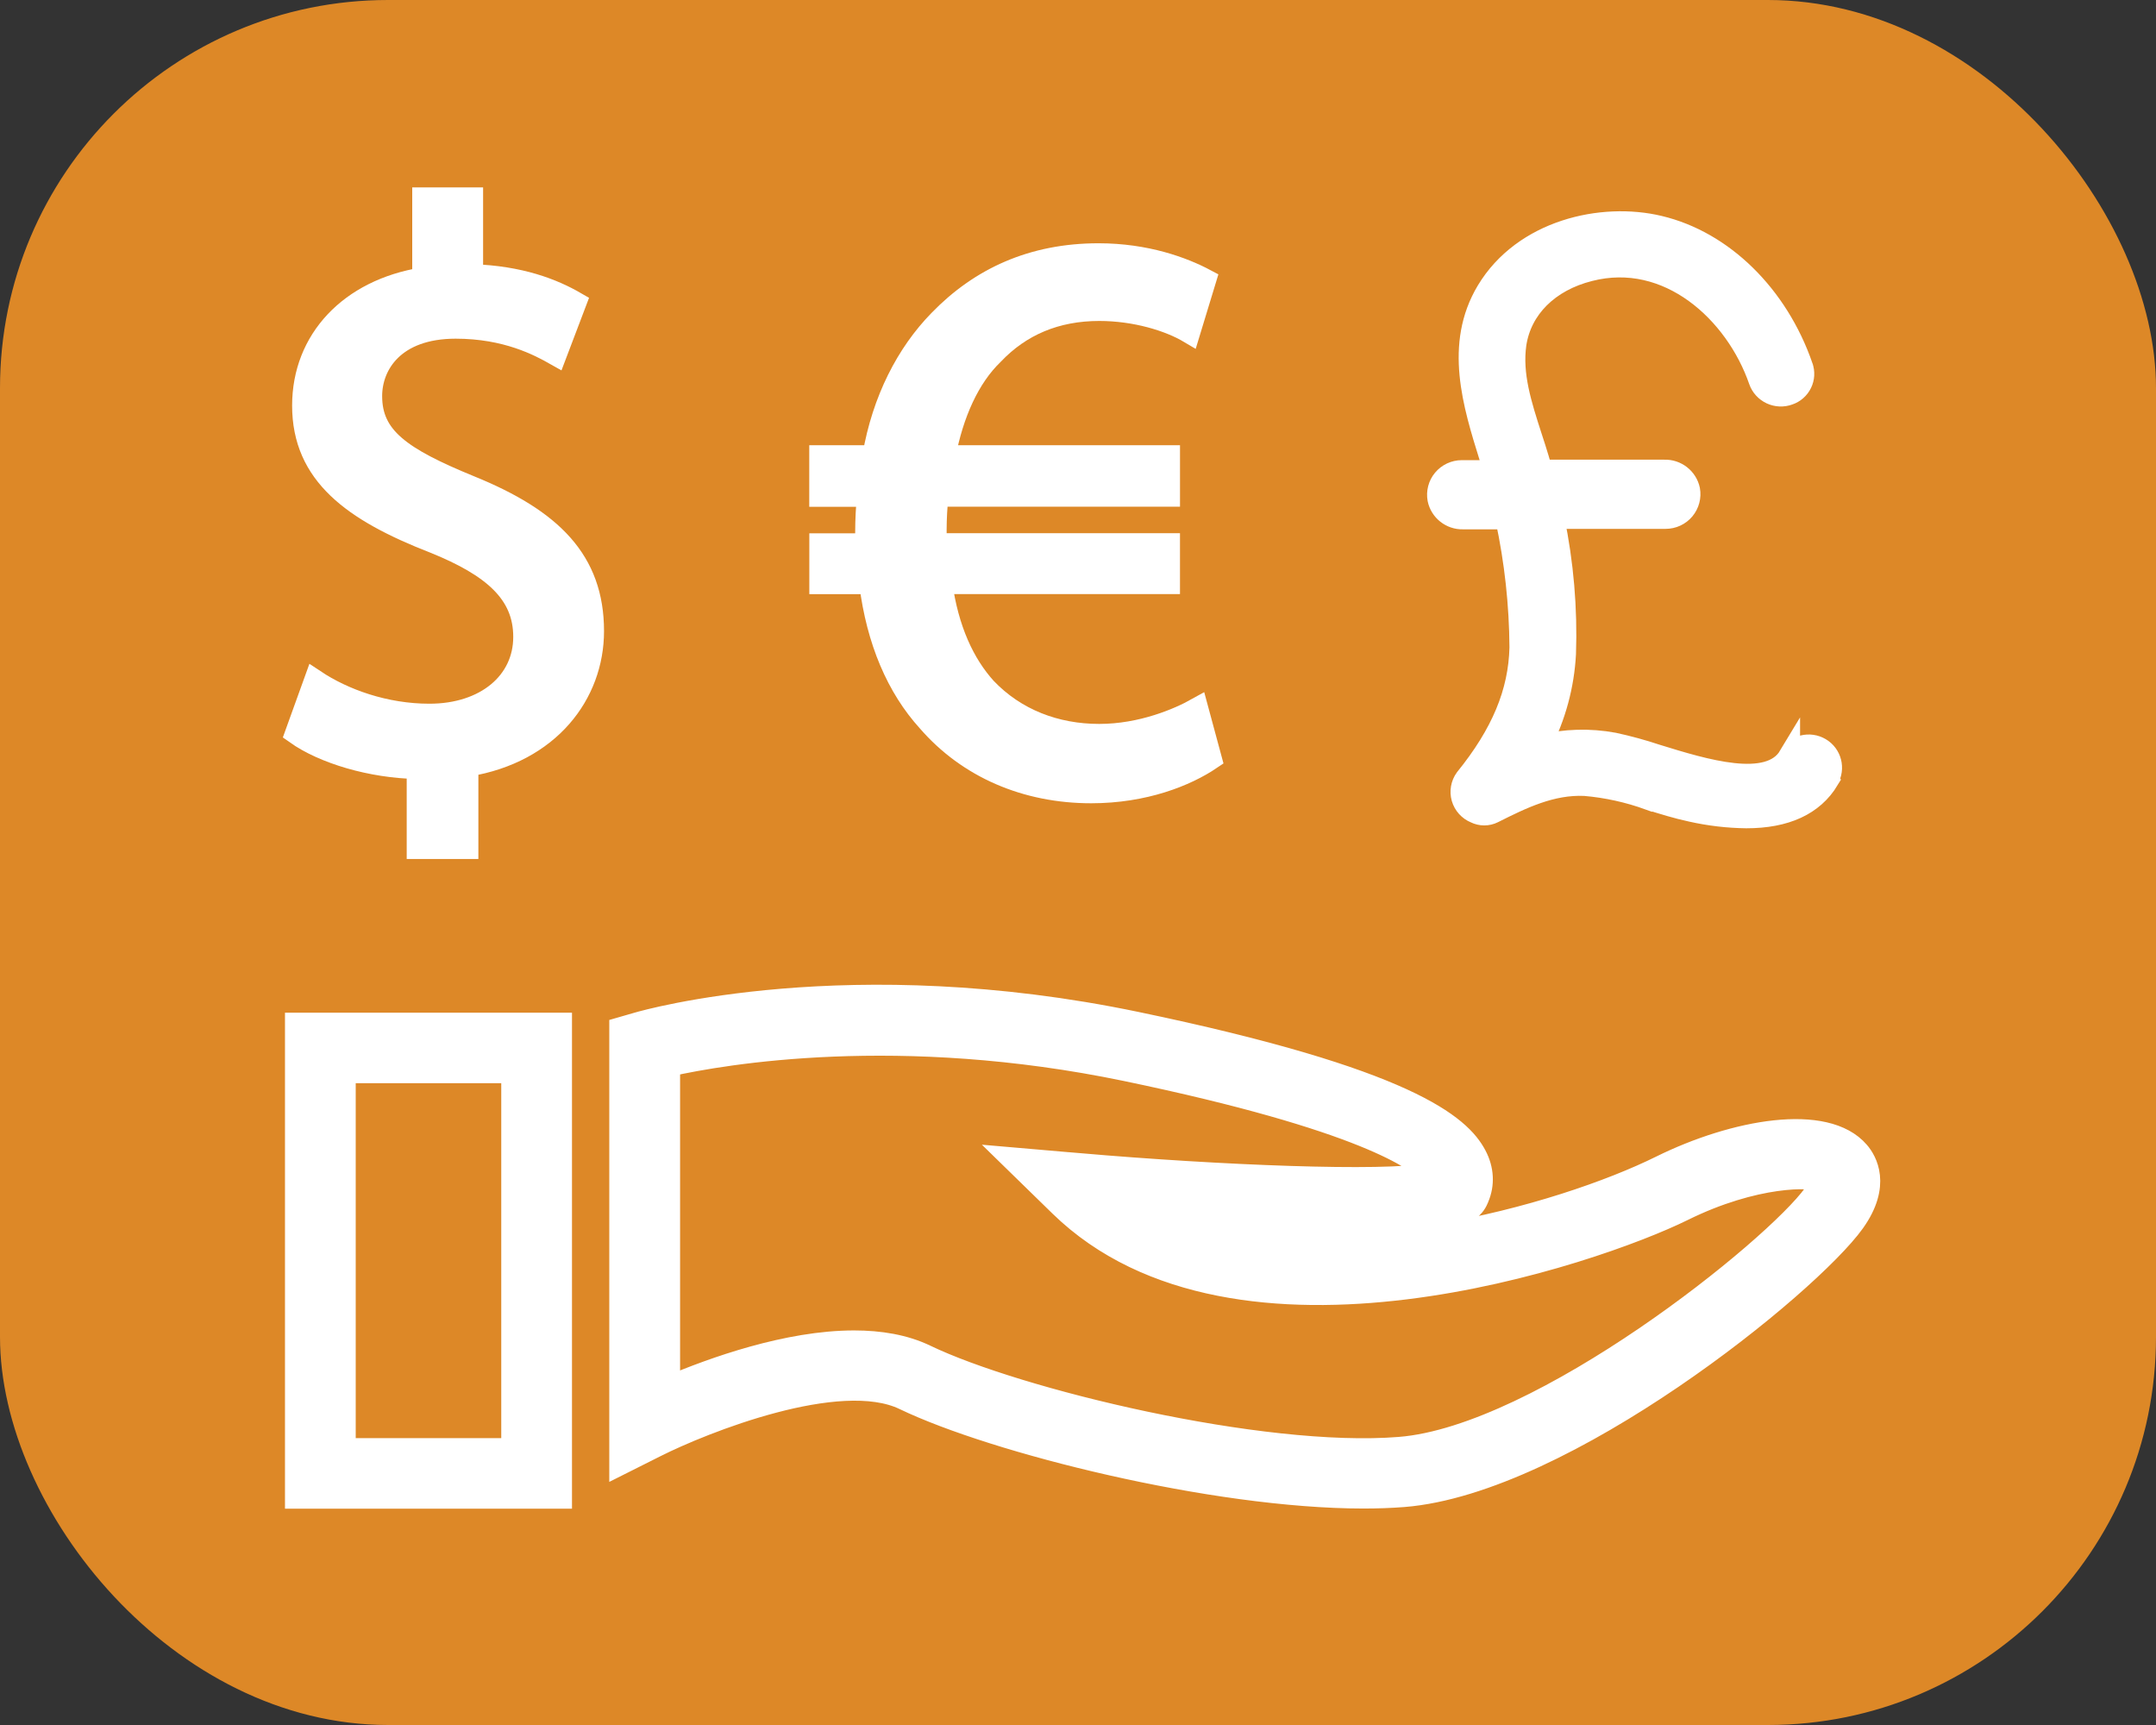
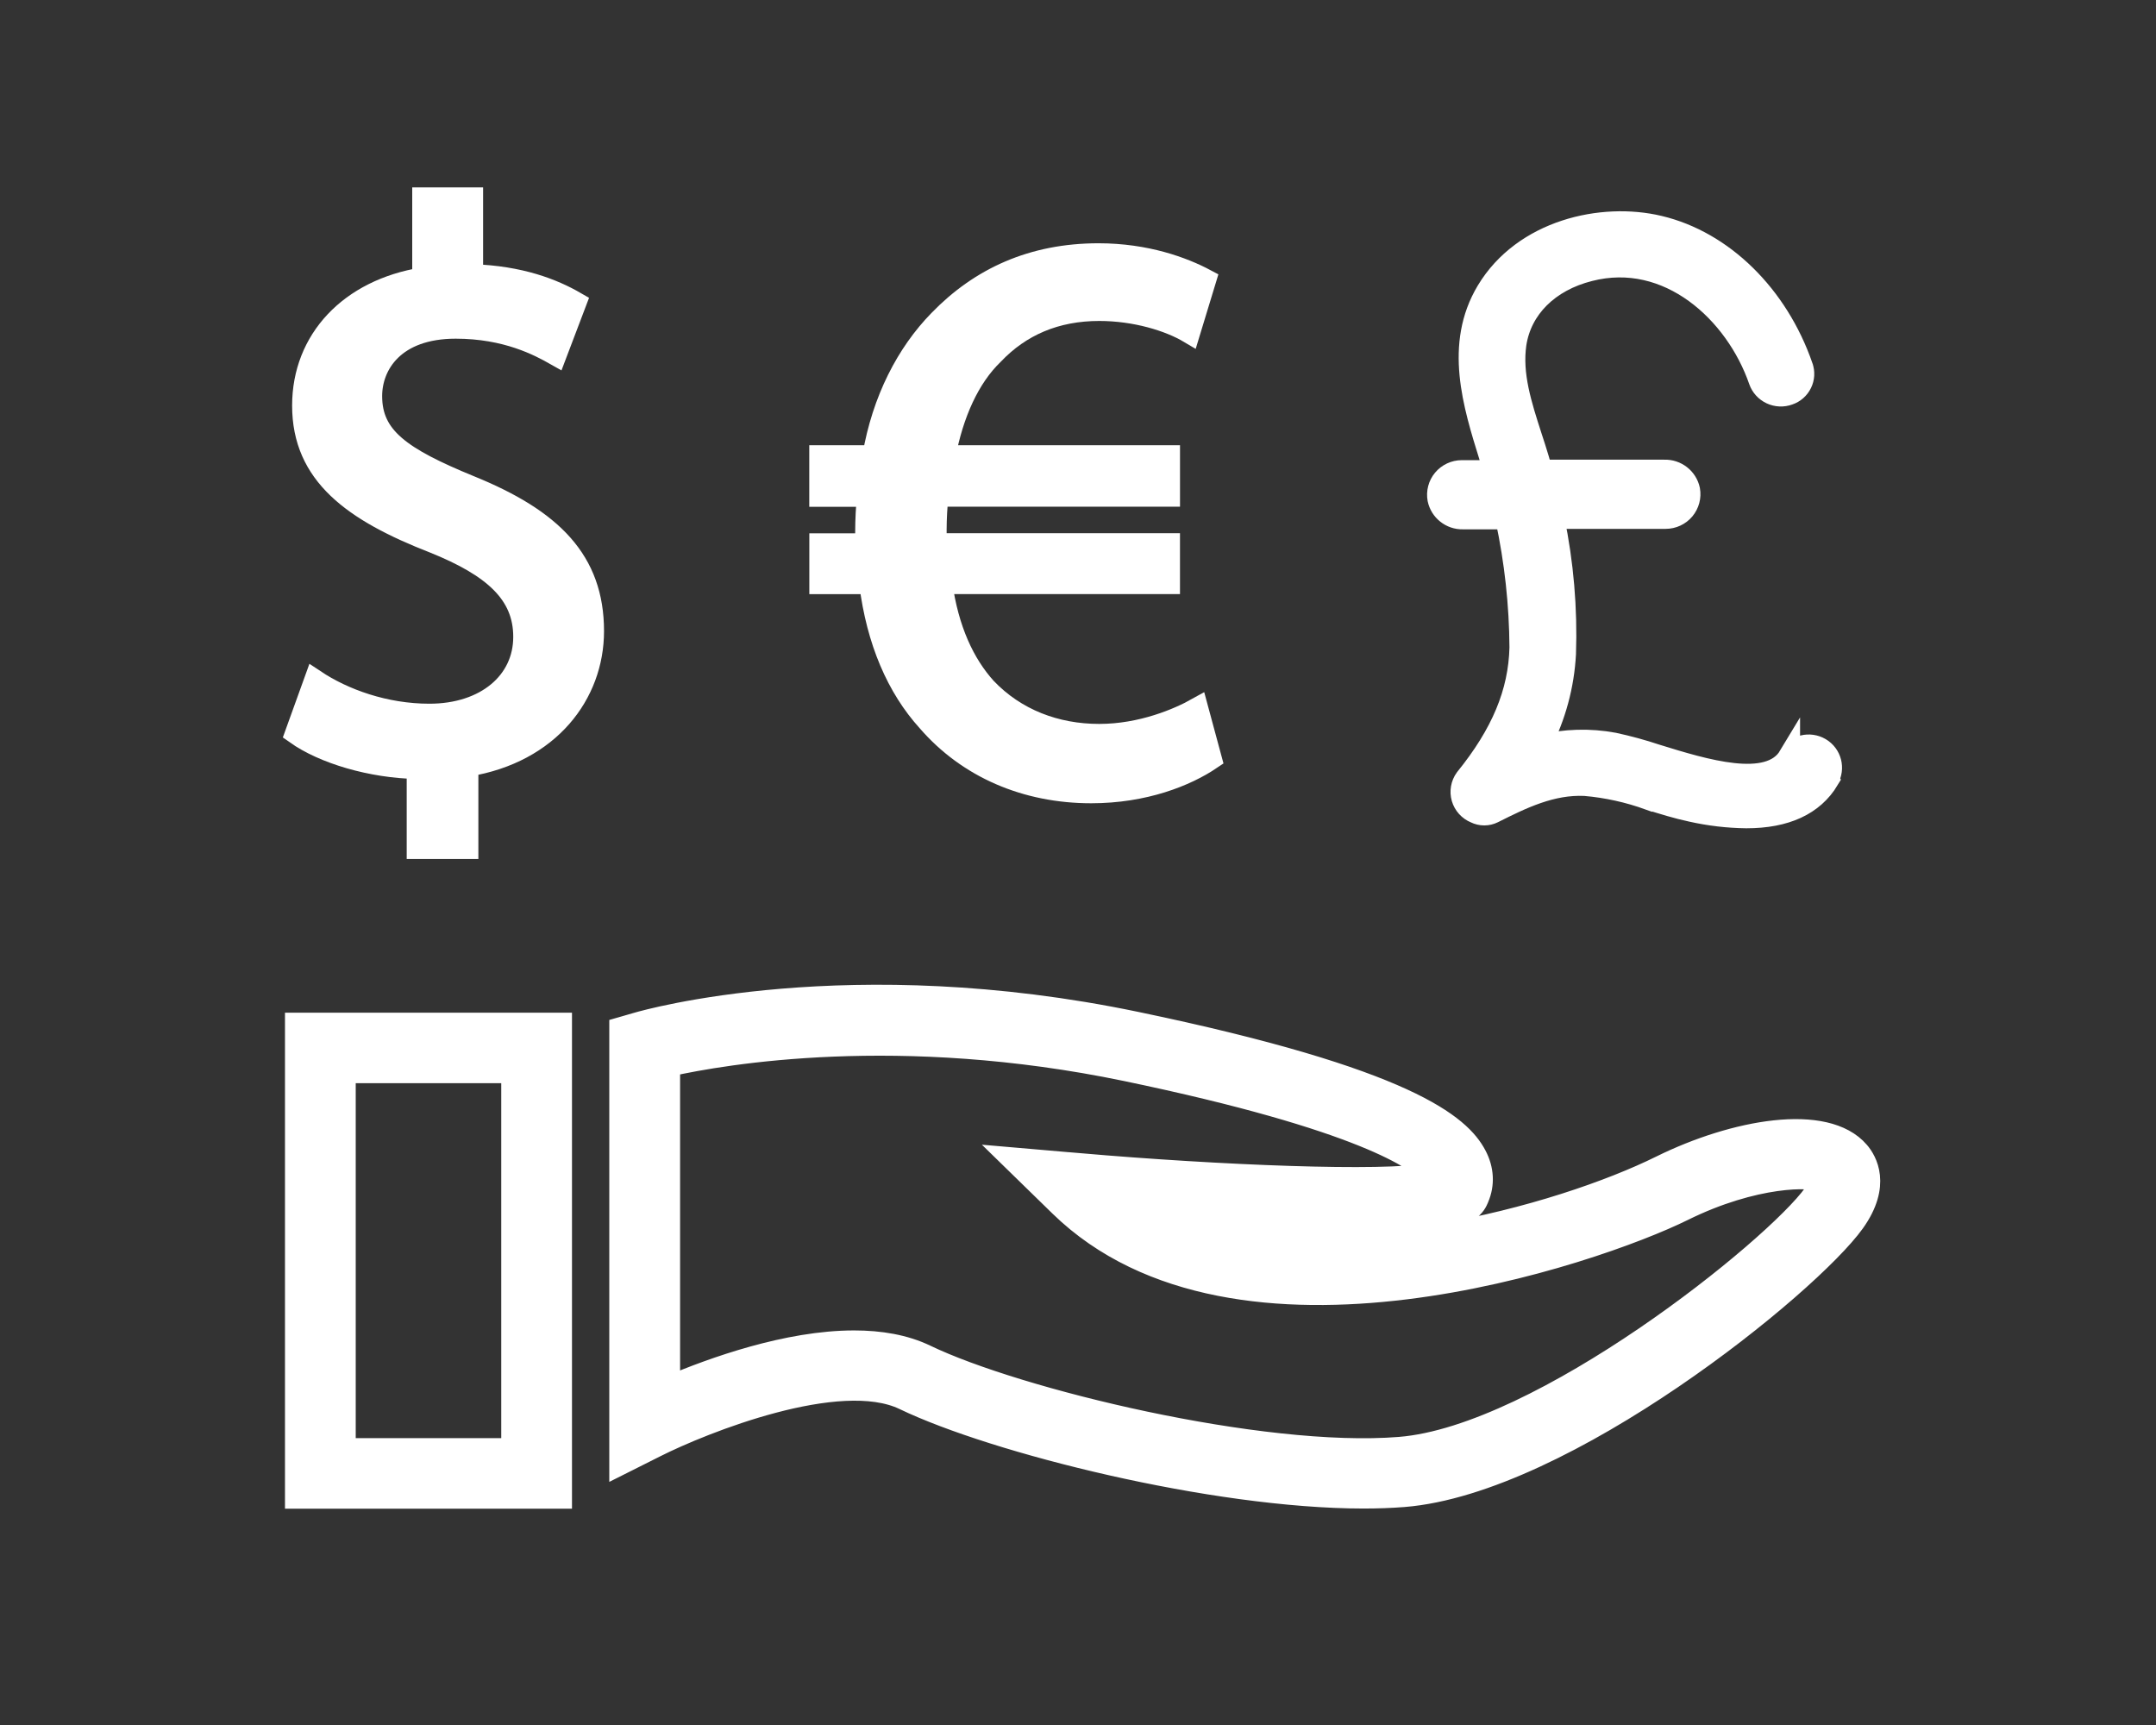
<svg xmlns="http://www.w3.org/2000/svg" height="80" viewBox="0 0 100 80" width="100">
  <rect x="0" y="0" width="100" height="80" fill="#333333" stroke="none" />
  <g fill="none" fill-rule="evenodd">
-     <rect fill="#fe9926" fill-opacity=".838" height="80" rx="18" width="100" />
    <g fill="#fff" stroke="#fff" transform="translate(13 9)">
      <path d="m55.566 46.555-.001 0c-.299.701-.838 1.956-14.191 1.036 7.205 2.861 18.037-.213 22.665-2.504 3.401-1.68 7.644-2.45 9.172-.667.348.403 1.021 1.53-.214 3.259-2.09 2.92-13.435 12.121-20.9 12.714-.584.045-1.2.068-1.845.068-6.969 0-17.145-2.56-21.31-4.564-3.008-1.453-9.341 1.087-11.525 2.186l-1.657.832v-20.236l.818-.236c.396-.116 9.834-2.793 23.124-.023 12.6 2.623 15.029 4.78 15.756 6.171.339.642.374 1.337.105 1.964zm-18.505-1.575-0-.001c6.512.562 14.108.866 16.253.46-.55-.624-3.031-2.495-14.077-4.794-10.527-2.188-18.667-.783-21.193-.221v14.88c2.024-.86 5.486-2.103 8.571-2.103 1.198 0 2.341.187 3.322.659 4.228 2.035 15.574 4.794 21.98 4.278 6.578-.522 17.404-9.225 19.223-11.768.285-.4.291-.579.291-.582-.354-.255-3.031-.309-6.375 1.345-4.02 1.984-20.7 7.772-28.889-.207l-2.275-2.22zm-24.031-6.514v22.001h-12.312v-22.001zm-2.281 19.73v-17.46h-7.75v17.46z" fill-rule="nonzero" />
      <path d="m37.985 25.073c-2.016 0-3.883-.707-5.263-2.157-1.009-1.116-1.756-2.711-2.053-4.865h10.561v-1.822h-10.823v-.67c0-.519.037-1.076.074-1.561h10.75v-1.851h-10.41c.371-1.97 1.121-3.639 2.238-4.718 1.269-1.337 2.911-2.044 4.927-2.044 1.679 0 3.245.483 4.18 1.039l.747-2.453c-1.044-.556-2.76-1.189-4.961-1.189-3.062 0-5.486 1.116-7.391 3.083-1.491 1.524-2.612 3.679-3.062 6.282h-2.464v1.856h2.204c-.037.522-.074 1.079-.074 1.675v.556h-2.127v1.822h2.312c.336 2.674 1.269 4.831 2.686 6.39 1.865 2.154 4.554 3.307 7.576 3.307 2.464 0 4.405-.778 5.56-1.561l-.633-2.342c-.861.483-2.578 1.223-4.554 1.223z" />
      <path d="m6.917 24.136c-2.067 0-3.986-.698-5.312-1.581l-.887 2.458c1.292.917 3.507 1.578 5.646 1.615v3.71h2.324v-3.821c3.801-.624 5.828-3.344 5.828-6.245 0-3.27-1.919-5.178-5.72-6.722-3.208-1.314-4.571-2.271-4.571-4.181 0-1.47 1.066-3.162 3.909-3.162 2.361 0 3.875.812 4.648 1.249l.921-2.424c-1.069-.619-2.58-1.206-4.796-1.28v-3.562h-2.287v3.71c-3.393.548-5.571 2.864-5.571 5.91 0 3.196 2.324 4.888 6.087 6.353 2.732 1.101 4.169 2.35 4.169 4.371.003 2.095-1.771 3.602-4.388 3.602z" />
      <path d="m71.805 27.156c-.704 1.168-1.984 1.757-3.803 1.757-.857-.01-1.711-.111-2.547-.298-.673-.143-1.326-.348-1.958-.545l-.001.001c-.961-.348-1.965-.57-2.984-.658-1.551-.072-2.925.601-4.255 1.27-.261.13-.567.13-.829 0-.296-.12-.52-.368-.609-.673-.088-.304-.031-.633.156-.892 1.681-2.074 2.488-3.998 2.537-6.092-.013-2.002-.232-3.997-.651-5.953 0-.013-.01-.024-.022-.024h-1.989c-.55.012-1.029-.368-1.141-.902-.059-.323.027-.656.238-.907.211-.252.524-.399.854-.399h1.475c.018.001.031-.016.027-.034-.065-.201-.129-.4-.195-.608-.761-2.445-1.628-5.212-.134-7.703 1.689-2.808 5.324-3.632 7.985-2.994 2.947.7 5.487 3.191 6.632 6.501v.001c.091.252.076.531-.043.772-.117.242-.328.427-.584.512-.264.097-.557.084-.812-.035-.255-.12-.452-.335-.545-.599-1.095-3.171-4.224-6.047-7.886-5.107-1.901.48-3.171 1.754-3.422 3.402-.205 1.425.247 2.823.726 4.308l.168.518c.11.34.212.691.312 1.044h-.001c.007.004.016.004.022 0h5.667c.556-.021 1.047.362 1.16.904.058.322-.031.654-.242.907-.211.251-.524.397-.854.397h-5.168c-.016 0-.028.015-.027.03.428 2.061.608 4.165.536 6.267-.079 1.468-.468 2.903-1.141 4.211-.009.018.006.04.027.037 1.102-.27 2.249-.304 3.366-.097.671.145 1.334.326 1.984.543 2.206.681 5.221 1.614 6.157.056v.001c.141-.238.371-.41.64-.478.269-.069.554-.028.793.112.498.291.662.93.368 1.425z" />
    </g>
  </g>
</svg>